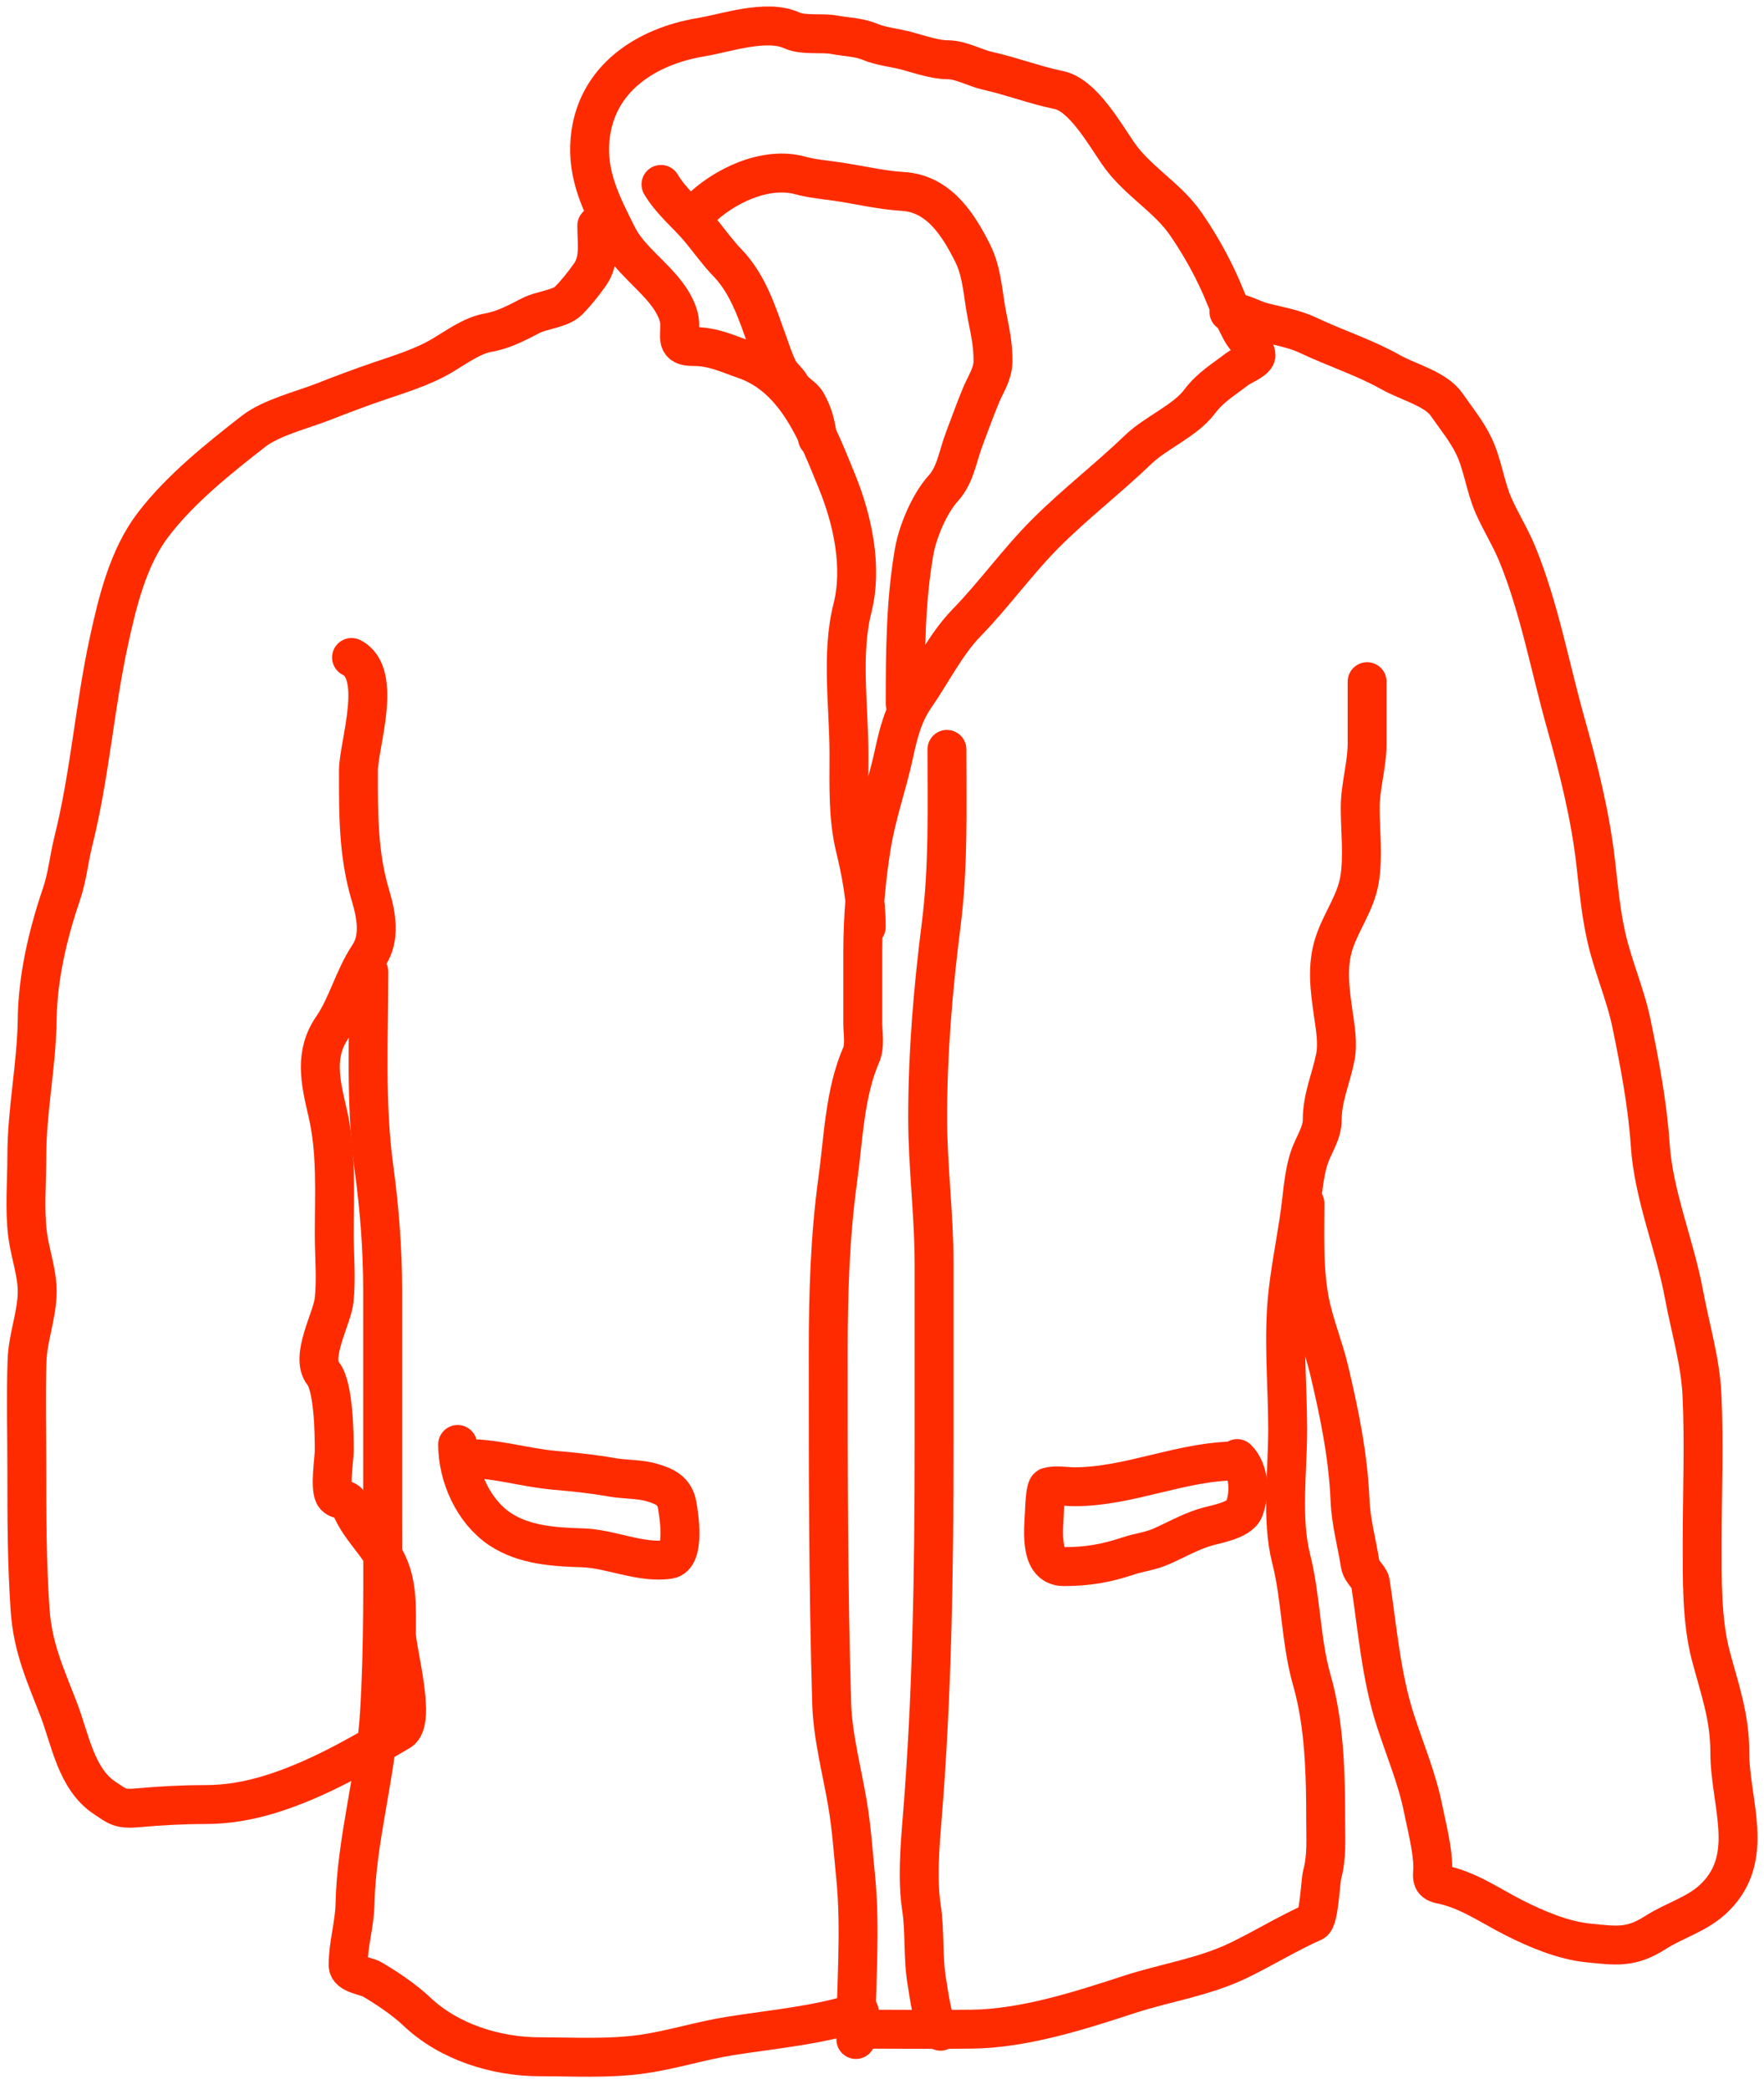
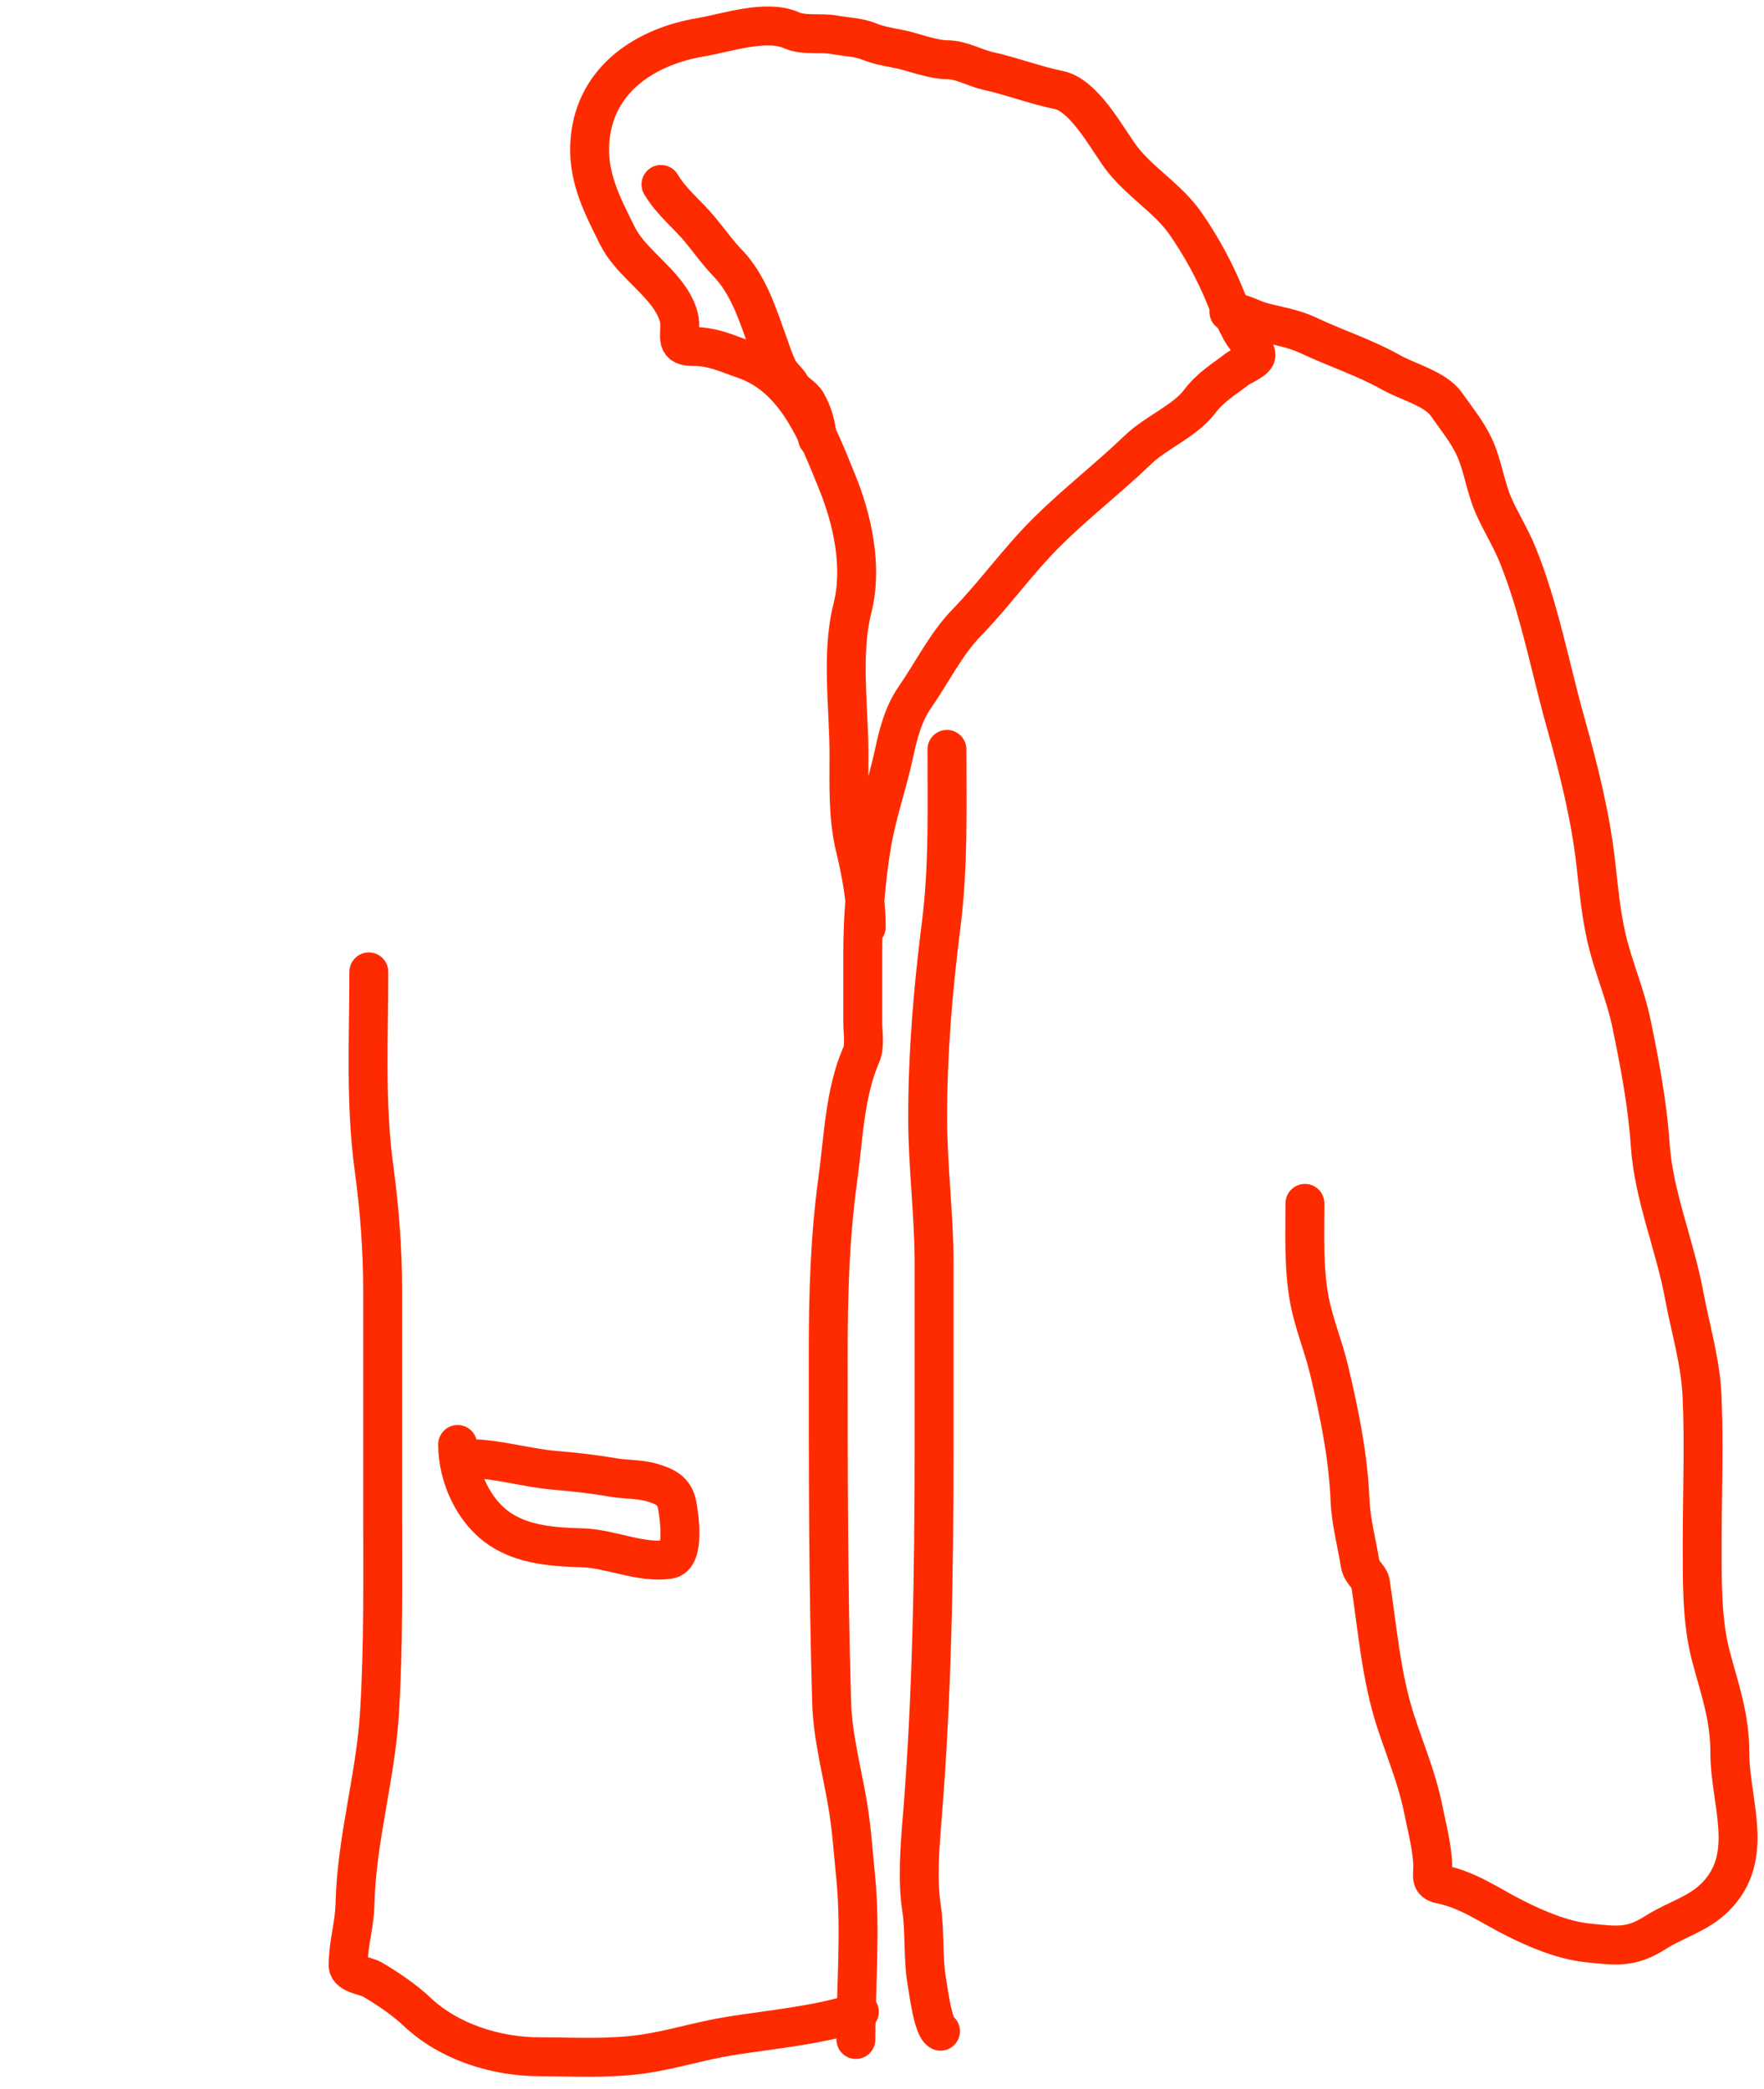
<svg xmlns="http://www.w3.org/2000/svg" width="136" height="161" viewBox="0 0 136 161" fill="none">
  <path d="M65.985 157.209C65.985 153.129 66.378 148.784 65.971 144.706C65.781 142.807 65.658 140.889 65.334 138.995C64.912 136.522 64.195 133.81 64.121 131.316C63.853 122.322 63.855 113.332 63.855 104.329C63.855 99.772 63.977 95.399 64.594 90.894C65.029 87.724 65.121 84.24 66.4 81.306C66.702 80.612 66.518 79.584 66.518 78.85C66.518 77.045 66.518 75.24 66.518 73.435C66.518 70.701 66.748 67.926 67.184 65.224C67.577 62.784 68.397 60.535 68.915 58.136C69.256 56.557 69.624 55.054 70.557 53.712C71.831 51.881 72.951 49.616 74.508 48.016C76.668 45.796 78.448 43.277 80.633 41.092C82.884 38.841 85.461 36.859 87.765 34.641C89.101 33.354 91.374 32.438 92.484 30.957C93.334 29.824 94.383 29.228 95.414 28.427C95.681 28.219 96.908 27.737 96.834 27.332C96.715 26.674 95.986 26.086 95.68 25.497C95.241 24.653 94.835 23.806 94.482 22.923C93.695 20.955 92.623 18.995 91.419 17.256C89.983 15.181 87.671 13.943 86.226 11.855C85.155 10.308 83.471 7.318 81.639 6.943C79.8 6.567 78.008 5.873 76.165 5.464C75.135 5.235 74.109 4.606 73.043 4.606C72.118 4.606 70.882 4.19 69.98 3.94C69.043 3.68 67.939 3.589 67.051 3.215C66.218 2.864 65.219 2.848 64.328 2.682C63.336 2.498 61.941 2.75 61.044 2.342C59.082 1.45 55.981 2.547 54.016 2.874C49.84 3.57 45.919 6.043 45.493 10.731C45.237 13.551 46.383 15.735 47.609 18.188C48.508 19.986 50.436 21.235 51.604 22.923C51.977 23.462 52.379 24.243 52.403 24.905C52.443 26.029 52.062 26.71 53.439 26.71C54.983 26.71 55.983 27.225 57.404 27.716C61.428 29.11 63.038 33.474 64.52 37.097C65.747 40.095 66.52 43.737 65.719 46.892C64.834 50.375 65.453 54.515 65.453 58.122C65.453 60.516 65.36 62.999 65.926 65.327C66.422 67.364 66.784 69.377 66.784 71.453" stroke="#FF2B00" stroke-width="3" stroke-linecap="round" />
-   <path d="M46.011 17.389C46.011 18.76 46.273 20.048 45.478 21.177C45.001 21.855 44.404 22.606 43.821 23.189C43.215 23.795 41.74 23.908 40.951 24.314C39.872 24.868 38.845 25.433 37.622 25.645C36.425 25.853 35.188 26.751 34.145 27.376C32.643 28.277 30.881 28.814 29.233 29.374C27.783 29.866 26.338 30.414 24.912 30.972C23.28 31.61 20.91 32.186 19.542 33.25C16.875 35.325 13.906 37.696 11.818 40.426C9.88 42.96 9.059 46.376 8.4 49.407C7.298 54.479 6.923 59.768 5.663 64.809C5.306 66.238 5.208 67.553 4.716 68.997C3.682 72.034 2.908 75.362 2.867 78.584C2.822 82.12 2.068 85.573 2.068 89.119C2.068 91.101 1.881 93.189 2.127 95.155C2.308 96.6 2.867 98.073 2.867 99.535C2.867 101.356 2.143 103.063 2.083 104.906C1.991 107.687 2.068 110.482 2.068 113.265C2.068 116.884 2.071 120.468 2.319 124.066C2.524 127.036 3.49 129.079 4.524 131.76C5.414 134.068 5.86 137.114 8.06 138.581C9.047 139.239 9.231 139.476 10.62 139.35C12.364 139.192 14.04 139.099 15.798 139.099C17.552 139.099 19.181 138.811 20.844 138.3C24.377 137.212 27.647 135.319 30.831 133.447C32.132 132.682 30.564 127.241 30.564 125.916C30.564 123.939 30.696 121.971 29.706 120.19C28.927 118.788 27.651 117.657 27.043 116.136C26.729 115.35 26.197 115.745 25.83 115.337C25.374 114.83 25.771 112.479 25.771 111.786C25.771 110.528 25.726 106.884 24.912 105.868C23.888 104.587 25.6 101.649 25.756 100.245C25.94 98.586 25.771 96.809 25.771 95.141C25.771 91.98 25.969 88.781 25.238 85.686C24.673 83.292 24.23 81.216 25.623 79.191C26.771 77.521 27.272 75.385 28.434 73.642C29.325 72.306 29.024 70.565 28.567 69.041C27.603 65.829 27.635 62.723 27.635 59.409C27.635 57.438 29.574 51.915 27.102 50.679" stroke="#FF2B00" stroke-width="3" stroke-linecap="round" />
  <path d="M28.436 74.915C28.436 79.95 28.154 85.054 28.835 90.052C29.254 93.12 29.501 96.319 29.501 99.417C29.501 105.049 29.501 110.682 29.501 116.314C29.501 121.598 29.579 126.879 29.25 132.145C28.946 137.001 27.477 141.845 27.37 146.763C27.336 148.353 26.838 149.878 26.838 151.483C26.838 152.193 28.216 152.291 28.702 152.578C29.87 153.269 31.177 154.145 32.164 155.079C34.618 157.399 38.238 158.541 41.634 158.541C44.258 158.541 46.936 158.705 49.535 158.334C51.829 158.006 53.974 157.307 56.252 156.943C59.489 156.425 63.147 156.114 66.254 155.079" stroke="#FF2B00" stroke-width="3" stroke-linecap="round" />
-   <path d="M66.252 156.411C69.151 156.411 72.053 156.447 74.952 156.411C78.949 156.36 83.252 154.982 87.025 153.748C89.873 152.815 92.828 152.408 95.547 151.084C97.458 150.155 99.315 149.012 101.244 148.155C101.699 147.952 101.801 144.997 101.939 144.485C102.305 143.13 102.206 141.789 102.206 140.387C102.206 136.803 102.13 132.978 101.14 129.512C100.275 126.483 100.32 123.194 99.542 120.132C98.77 117.091 99.276 113.302 99.276 110.189C99.276 106.762 98.911 103.103 99.291 99.684C99.558 97.275 100.089 94.898 100.356 92.493C100.475 91.427 100.621 90.096 100.992 89.09C101.327 88.184 101.939 87.305 101.939 86.338C101.939 84.596 102.614 83.172 102.945 81.515C103.163 80.426 102.951 79.246 102.797 78.171C102.53 76.299 102.262 74.48 102.871 72.652C103.425 70.99 104.505 69.601 104.81 67.844C105.118 66.062 104.869 64.069 104.869 62.266C104.869 60.611 105.401 58.958 105.401 57.309C105.401 55.721 105.401 54.133 105.401 52.545" stroke="#FF2B00" stroke-width="3" stroke-linecap="round" />
  <path d="M100.607 92.759C100.607 95.205 100.498 97.679 100.933 100.098C101.273 101.991 102.03 103.742 102.471 105.602C103.26 108.92 103.942 112.236 104.084 115.648C104.154 117.315 104.606 118.935 104.868 120.575C104.965 121.181 105.589 121.566 105.652 121.981C106.193 125.494 106.478 129.225 107.591 132.648C108.325 134.909 109.252 137.081 109.721 139.425C109.989 140.762 110.461 142.553 110.461 143.908C110.461 144.629 110.257 145.077 111.068 145.24C113.19 145.664 114.84 146.871 116.734 147.829C118.475 148.709 120.511 149.572 122.46 149.767C124.597 149.981 125.733 150.178 127.624 148.968C129.177 147.974 130.913 147.558 132.24 146.231C135.376 143.095 133.365 138.965 133.365 135.09C133.365 132.309 132.585 130.221 131.9 127.633C131.18 124.911 131.234 121.674 131.234 118.859C131.234 115.101 131.394 111.308 131.219 107.555C131.097 104.921 130.319 102.402 129.843 99.832C129.119 95.917 127.489 92.178 127.225 88.217C127.018 85.124 126.414 81.959 125.789 78.925C125.315 76.62 124.343 74.475 123.836 72.193C123.416 70.303 123.254 68.527 123.037 66.6C122.624 62.924 121.716 59.299 120.715 55.74C119.499 51.417 118.681 46.864 116.986 42.72C116.454 41.419 115.693 40.218 115.137 38.947C114.511 37.516 114.312 35.821 113.657 34.434C113.093 33.24 112.269 32.252 111.526 31.179C110.689 29.97 108.557 29.444 107.25 28.709C105.171 27.539 103.045 26.881 100.873 25.853C99.784 25.337 98.604 25.141 97.426 24.847C96.489 24.613 95.716 24.048 94.748 24.048" stroke="#FF2B00" stroke-width="3" stroke-linecap="round" />
-   <path d="M69.79 54.255C69.79 50.327 69.81 46.357 70.481 42.513C70.749 40.98 71.654 38.816 72.726 37.638C73.67 36.599 73.835 35.162 74.351 33.809C74.78 32.681 75.179 31.551 75.641 30.447C75.996 29.599 76.539 28.841 76.555 27.888C76.576 26.641 76.343 25.57 76.098 24.343C75.773 22.718 75.742 21.021 74.99 19.518C73.862 17.26 72.353 14.917 69.597 14.755C67.91 14.656 66.203 14.236 64.529 13.993C63.611 13.86 62.588 13.769 61.706 13.526C58.993 12.778 55.736 14.376 53.885 16.228" stroke="#FF2B00" stroke-width="3" stroke-linecap="round" />
  <path d="M50.959 14.216C51.807 15.618 52.949 16.47 53.965 17.69C54.664 18.528 55.319 19.468 56.078 20.249C57.701 21.919 58.413 24.236 59.186 26.384C59.435 27.075 59.671 27.822 59.998 28.476C60.261 29.001 60.713 29.287 60.974 29.756C61.268 30.286 61.905 30.517 62.203 31.046C62.708 31.945 62.912 32.759 63.025 33.778" stroke="#FF2B00" stroke-width="3" stroke-linecap="round" />
-   <path d="M95.385 112.611C91.079 112.611 87.113 114.602 82.813 114.602C82.22 114.602 81.398 114.447 80.822 114.612C80.61 114.673 80.543 116.005 80.54 116.151C80.513 117.552 79.972 120.757 82.009 120.757C83.821 120.757 85.252 120.514 86.967 119.943C87.82 119.658 88.68 119.574 89.511 119.208C90.643 118.711 91.589 118.157 92.79 117.76C93.57 117.503 95.591 117.238 95.928 116.312C96.384 115.057 96.338 113.383 95.385 112.43" stroke="#FF2B00" stroke-width="3" stroke-linecap="round" />
  <path d="M36.007 112.428C38.327 112.428 40.462 113.134 42.756 113.333C44.258 113.464 45.707 113.614 47.191 113.876C48.178 114.051 49.312 113.995 50.269 114.279C51.239 114.566 51.996 114.902 52.2 115.978C52.339 116.713 52.862 120.019 51.576 120.202C49.356 120.52 47.09 119.37 44.878 119.307C42.724 119.247 40.392 119.096 38.552 117.869C36.501 116.502 35.283 113.795 35.283 111.342" stroke="#FF2B00" stroke-width="3" stroke-linecap="round" />
  <path d="M73.006 57.764C73.006 62.279 73.133 66.768 72.566 71.246C71.933 76.236 71.52 81.128 71.52 86.16C71.52 89.929 72.015 93.608 72.015 97.386C72.015 102.073 72.015 106.759 72.015 111.446C72.015 121.04 71.868 130.835 71.08 140.392C70.912 142.423 70.725 144.969 71.038 147.009C71.33 148.904 71.132 150.884 71.465 152.801C71.588 153.508 71.931 156.281 72.51 156.571" stroke="#FF2B00" stroke-width="3" stroke-linecap="round" />
</svg>